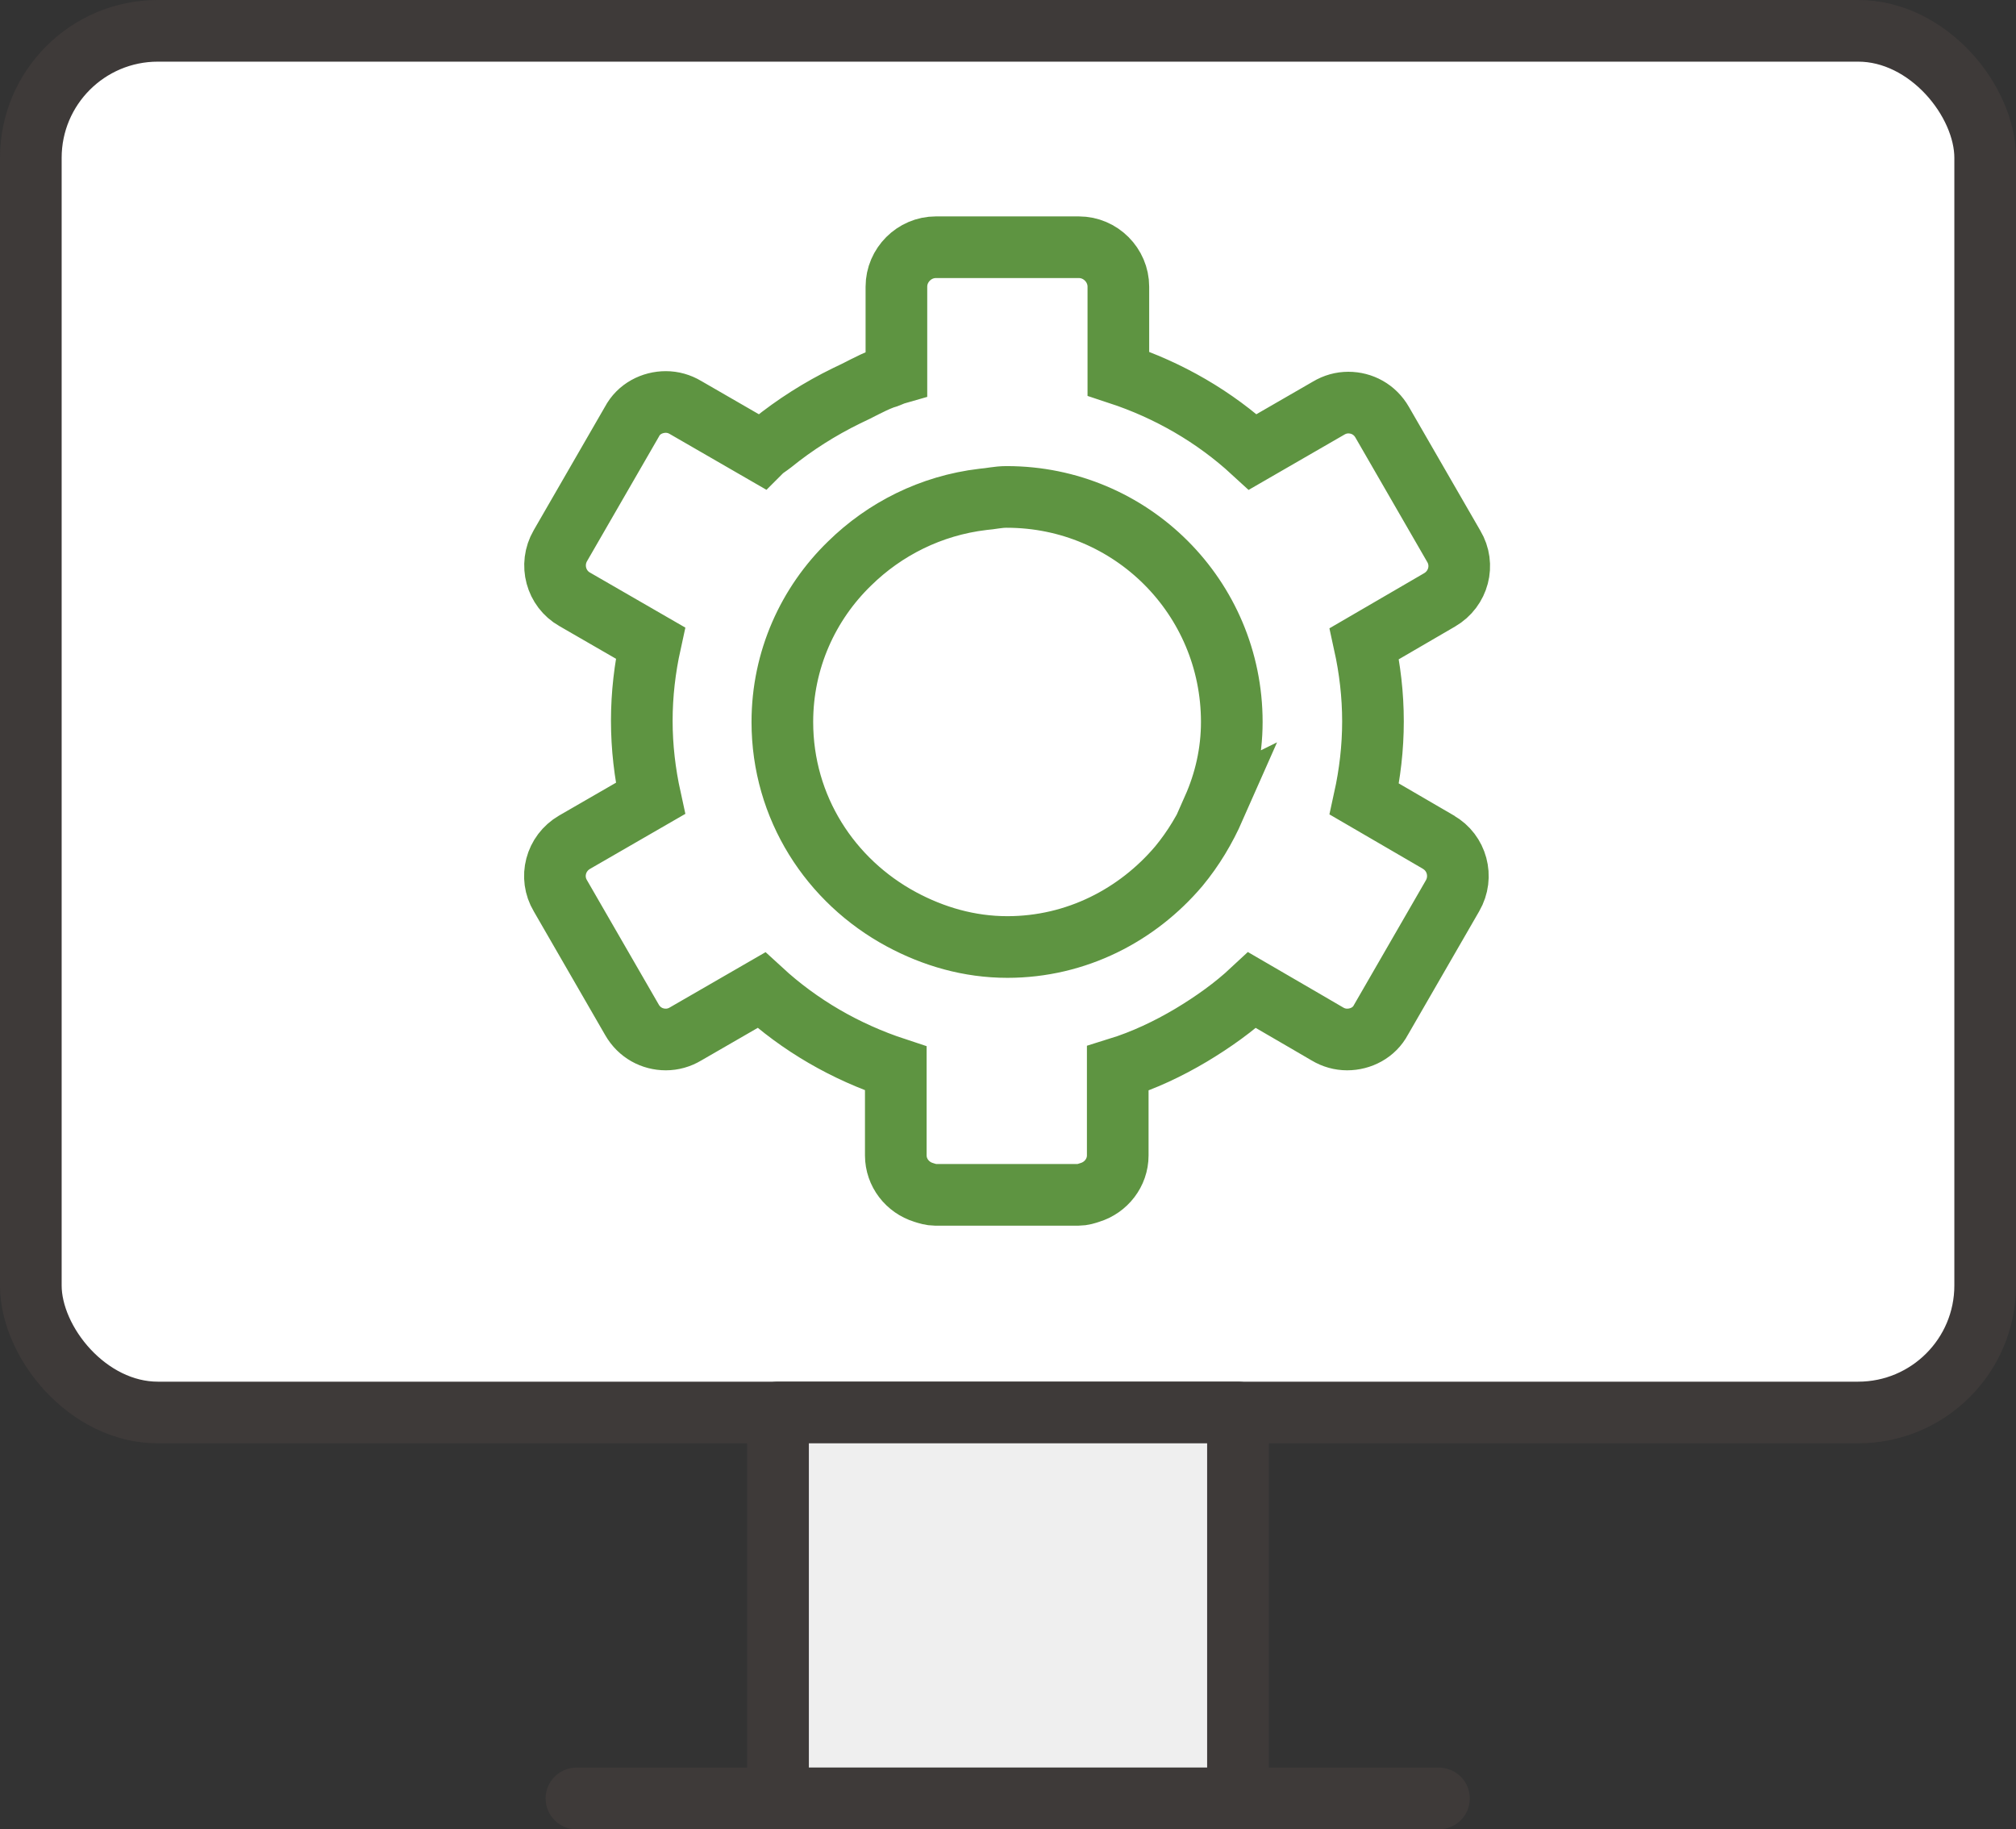
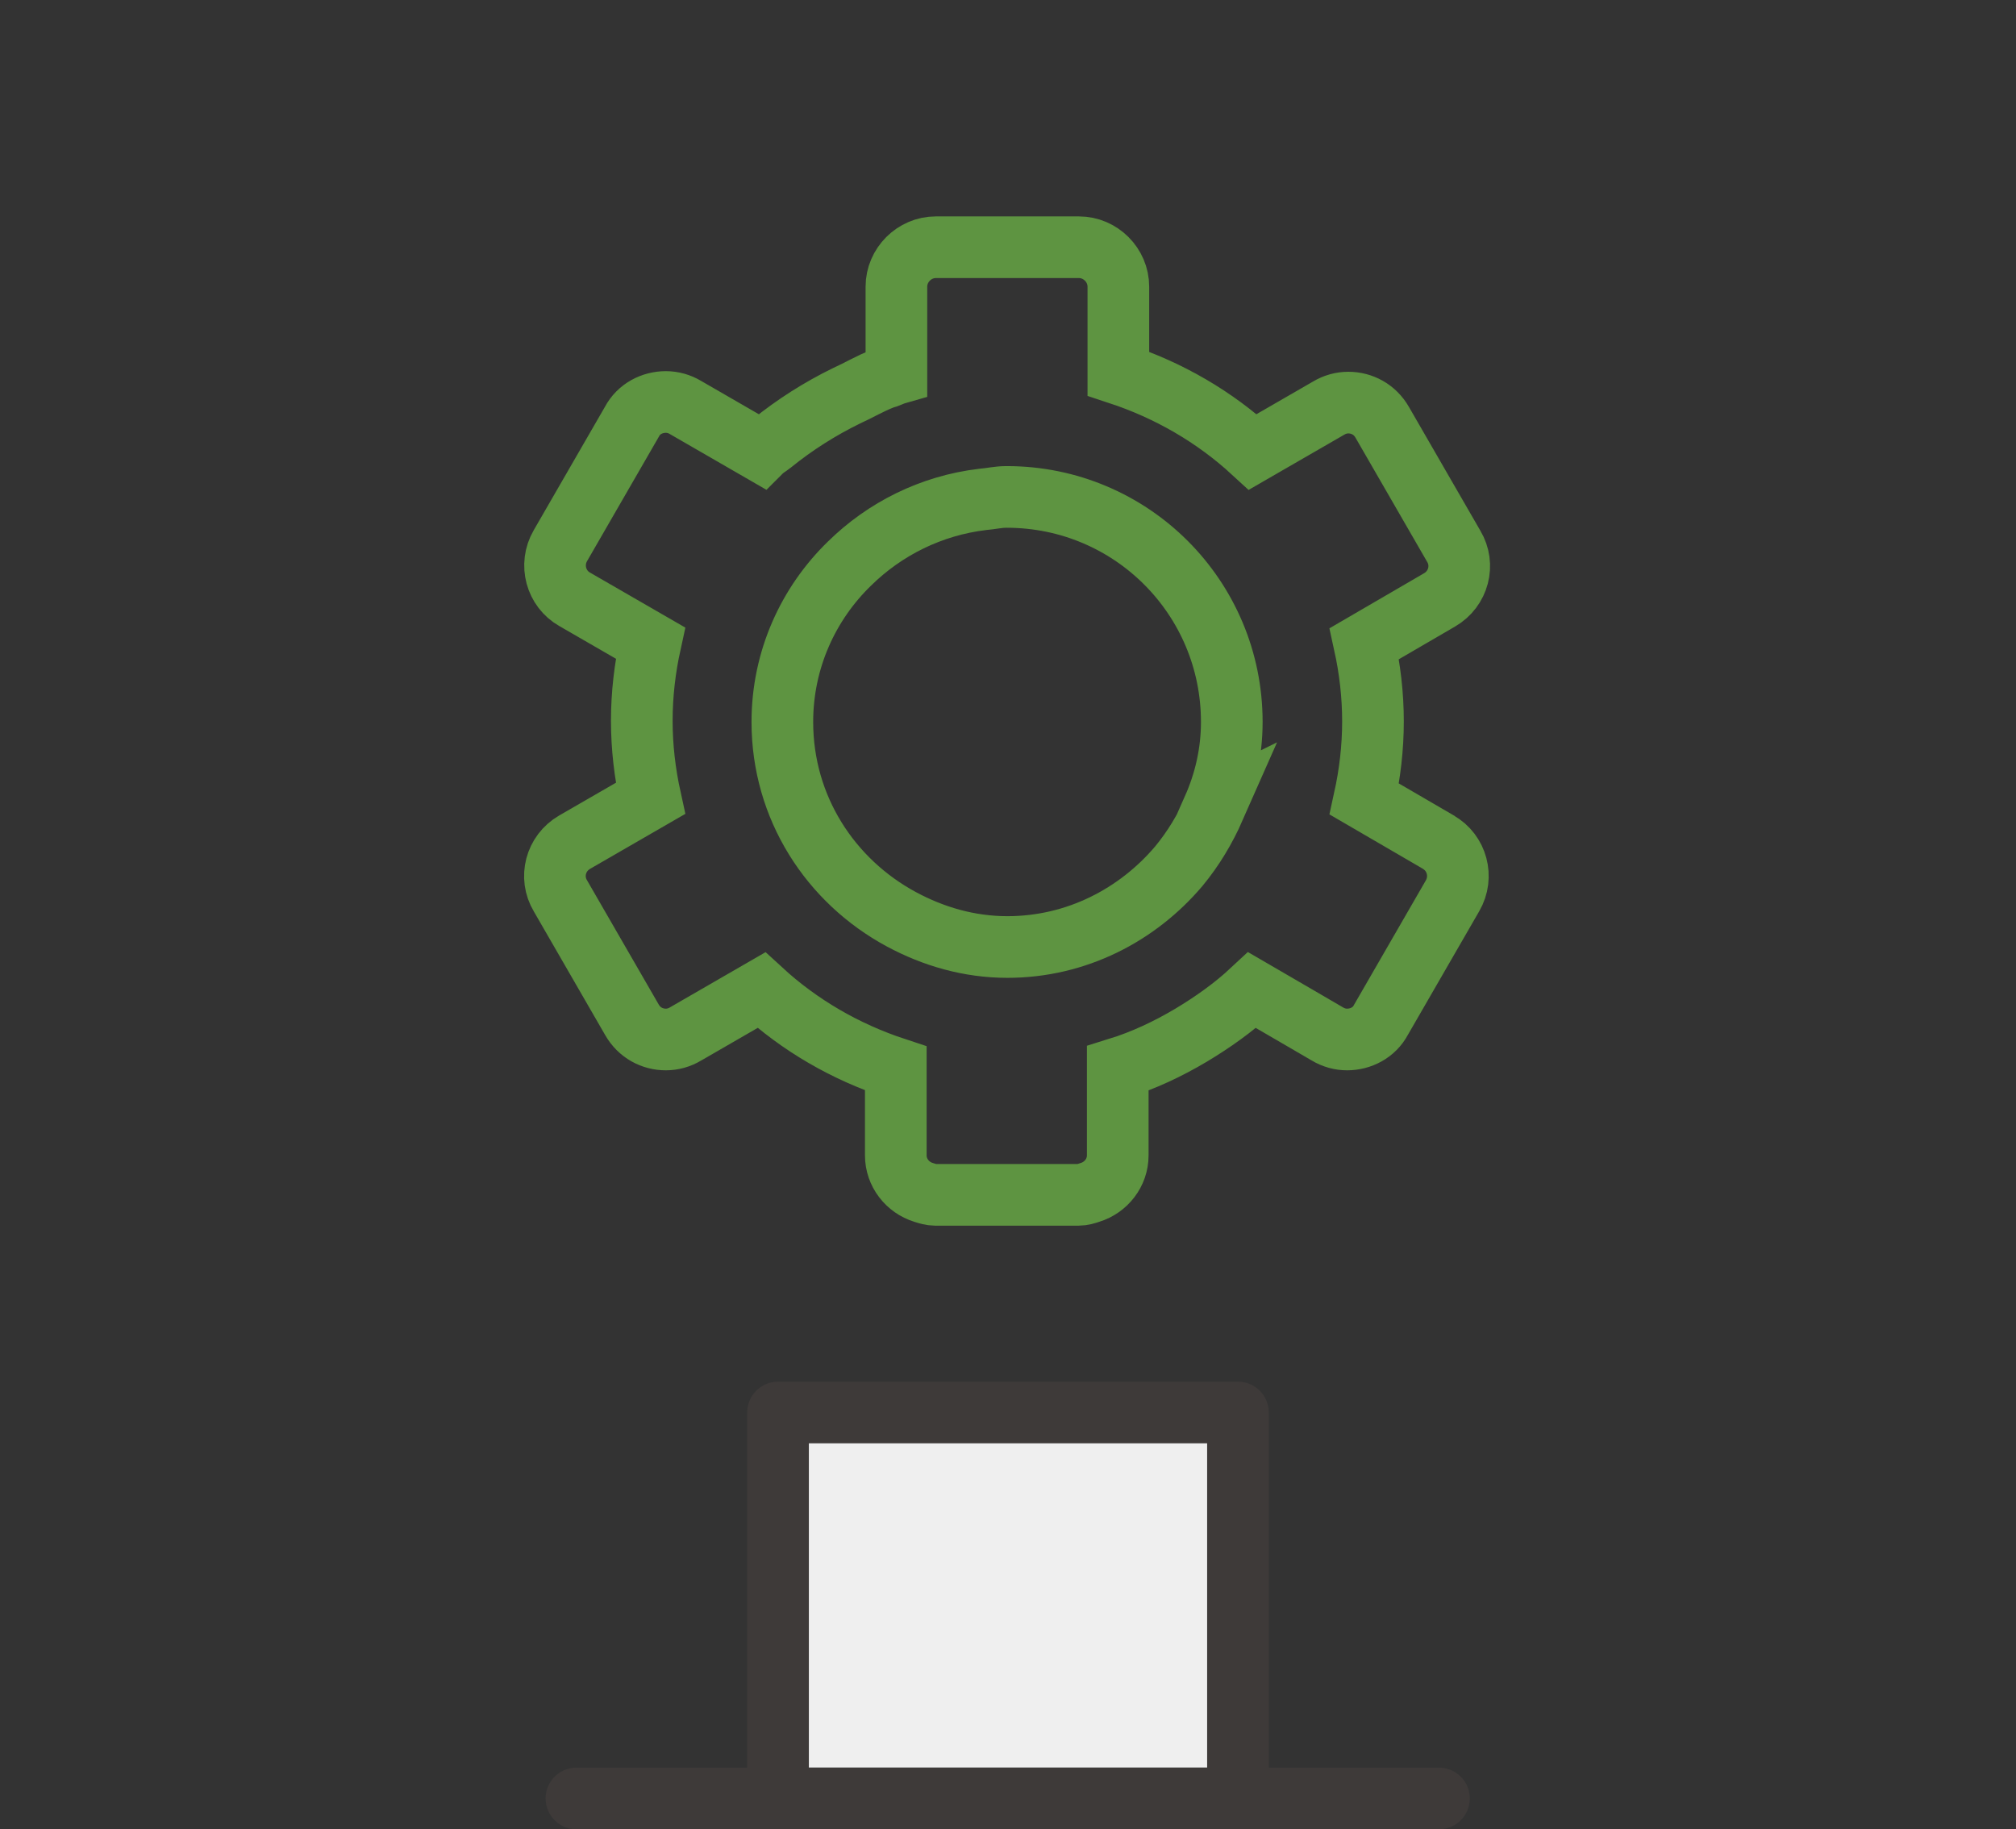
<svg xmlns="http://www.w3.org/2000/svg" id="_레이어_2" data-name="레이어 2" viewBox="0 0 32.7 29.67">
  <rect x="0" y="0" width="32.7" height="29.67" fill="#333333" stroke="none" />
  <defs>
    <style>
      .cls-1, .cls-2 {
        fill: #fff;
      }

      .cls-1, .cls-3 {
        stroke: #3e3a39;
        stroke-linecap: round;
        stroke-linejoin: round;
      }

      .cls-4 {
        fill: none;
        stroke: #5e9441;
        stroke-miterlimit: 10;
      }

      .cls-3 {
        fill: #efefef;
      }
    </style>
  </defs>
  <g id="_레이어_1-2" data-name="레이어 1">
    <g>
      <g>
-         <rect class="cls-1" x=".5" y=".5" width="31.7" height="22.41" rx="2.06" ry="2.06" />
        <rect class="cls-3" x="12.62" y="22.91" width="7.46" height="6.26" />
        <line class="cls-3" x1="9.35" y1="29.17" x2="23.34" y2="29.17" />
      </g>
-       <path class="cls-2" d="M23.35,13.67l-1.22-.71c.09-.41.14-.83.14-1.26s-.05-.85-.14-1.26l1.22-.71c.31-.18.41-.57.23-.87l-1.16-2.01c-.12-.21-.33-.32-.55-.32-.11,0-.22.03-.32.09l-1.23.71c-.62-.57-1.36-1-2.18-1.27v-1.41c0-.35-.29-.64-.64-.64h-2.32c-.35,0-.64.29-.64.64v1.41c-.07.02-.14.06-.22.08-.21.08-.39.19-.59.28-.43.21-.84.47-1.21.77-.05.04-.12.08-.17.13l-1.23-.71c-.1-.06-.21-.09-.32-.09-.22,0-.44.11-.55.32l-1.16,2.01c-.18.31-.07.7.23.87l1.23.71c-.09.41-.14.83-.14,1.26s.05.85.14,1.26l-1.23.71c-.31.18-.41.57-.23.87l1.16,2.01c.12.21.33.32.55.32.11,0,.22-.03.32-.09l1.23-.71c.62.57,1.36,1,2.18,1.27v1.41c0,.28.19.52.45.6.06.02.13.04.19.04h2.32c.07,0,.13-.02.19-.04.26-.08.45-.32.45-.6v-1.41c.42-.13.82-.32,1.19-.54.35-.21.69-.45.99-.73l.86.5.36.21c.1.06.21.09.32.09.22,0,.44-.11.55-.32l1.16-2.01c.18-.31.07-.7-.23-.87ZM19.7,13.1c-.15.34-.34.66-.58.95-.67.79-1.66,1.31-2.78,1.31-.62,0-1.2-.17-1.72-.45-1.15-.62-1.93-1.81-1.93-3.2,0-1.01.42-1.92,1.09-2.57.57-.56,1.32-.94,2.16-1.04.13-.01.25-.04.38-.04,0,0,0,0,.01,0,2.02,0,3.65,1.63,3.65,3.65,0,.5-.11.97-.3,1.4Z" />
      <path class="cls-4" d="M23.35,13.67l-1.22-.71c.09-.41.14-.83.14-1.26s-.05-.85-.14-1.26l1.22-.71c.31-.18.41-.57.23-.87l-1.16-2.01c-.12-.21-.33-.32-.55-.32-.11,0-.22.03-.32.09l-1.23.71c-.62-.57-1.36-1-2.18-1.27v-1.41c0-.35-.29-.64-.64-.64h-2.32c-.35,0-.64.29-.64.64v1.41c-.07.02-.14.06-.22.08-.21.08-.39.19-.59.28-.43.21-.84.47-1.21.77-.05.04-.12.08-.17.13l-1.23-.71c-.1-.06-.21-.09-.32-.09-.22,0-.44.11-.55.32l-1.16,2.01c-.18.31-.07.7.23.87l1.23.71c-.09.41-.14.83-.14,1.26s.05.85.14,1.26l-1.23.71c-.31.18-.41.57-.23.87l1.16,2.01c.12.21.33.32.55.32.11,0,.22-.03.32-.09l1.23-.71c.62.57,1.36,1,2.18,1.27v1.41c0,.28.19.52.45.6.06.02.13.04.19.04h2.32c.07,0,.13-.02.19-.04.26-.08.45-.32.45-.6v-1.41c.42-.13.82-.32,1.19-.54.35-.21.69-.45.99-.73l.86.5.36.21c.1.06.21.09.32.09.22,0,.44-.11.55-.32l1.16-2.01c.18-.31.07-.7-.23-.87ZM19.7,13.1c-.15.34-.34.66-.58.95-.67.79-1.66,1.31-2.78,1.31-.62,0-1.2-.17-1.72-.45-1.15-.62-1.93-1.81-1.93-3.2,0-1.01.42-1.92,1.09-2.57.57-.56,1.32-.94,2.16-1.04.13-.01.25-.04.38-.04,0,0,0,0,.01,0,2.02,0,3.65,1.63,3.65,3.65,0,.5-.11.97-.3,1.4Z" />
    </g>
  </g>
</svg>